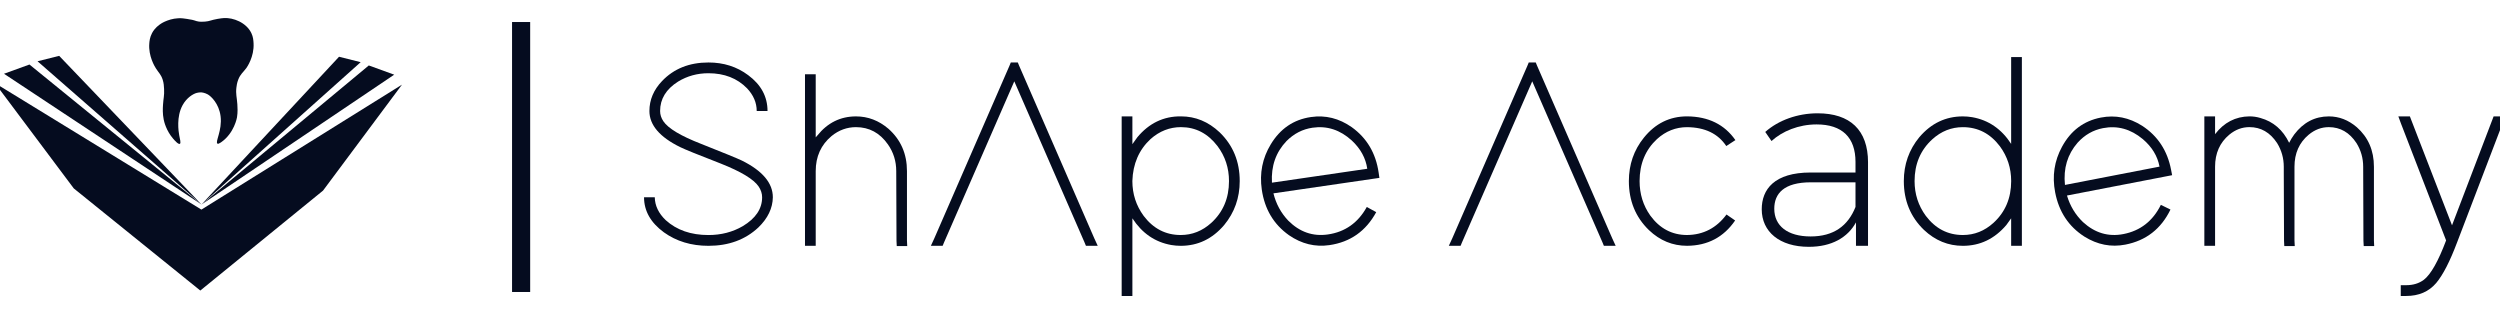
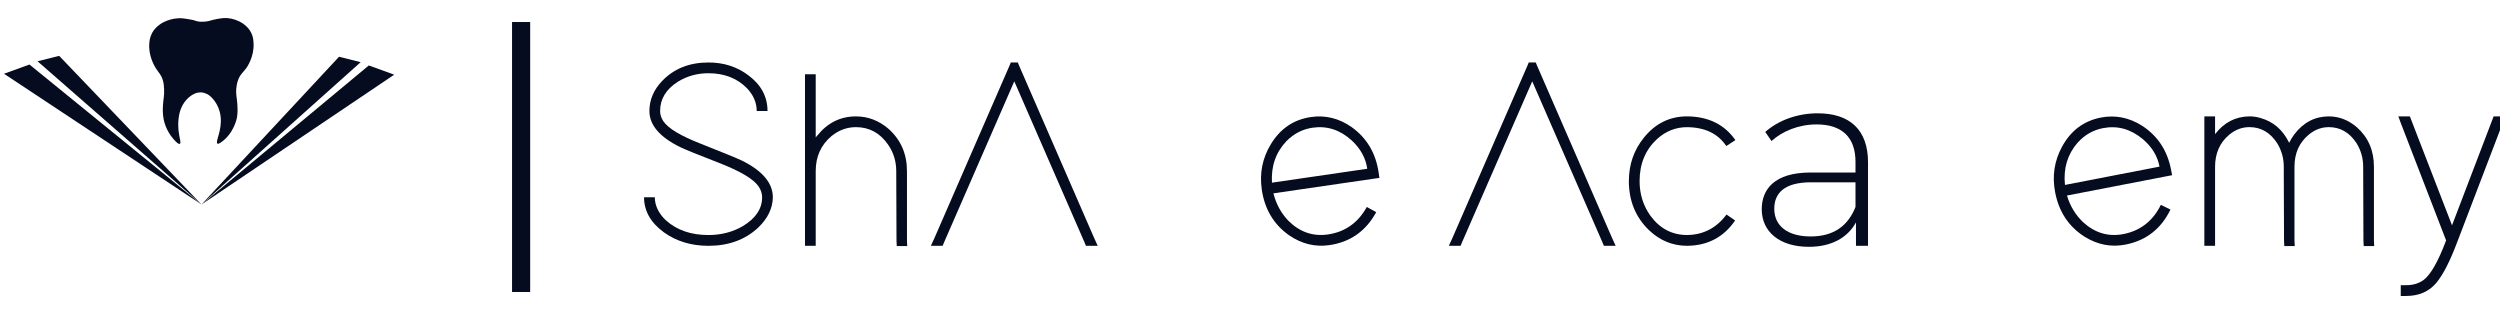
<svg xmlns="http://www.w3.org/2000/svg" width="276" height="36" viewBox="0 0 276 36" fill="none">
  <g clip-path="url(#clip0_2098_2)">
-     <path d="M-0.57 9.164C2.335 13.043 5.24 16.922 8.145 20.8C12.802 24.56 17.456 28.317 22.113 32.076C26.629 28.399 31.145 24.719 35.663 21.042C38.568 17.143 41.473 13.245 44.378 9.346C36.997 13.943 29.616 18.543 22.235 23.14C14.633 18.483 7.035 13.824 -0.567 9.167L-0.57 9.164Z" fill="#050C1F" />
    <path d="M0.445 8.145C7.713 12.955 14.978 17.765 22.246 22.575C15.914 17.424 9.584 12.273 3.251 7.123C2.316 7.463 1.38 7.801 0.445 8.142V8.145Z" fill="#050C1F" />
    <path d="M4.144 6.765C10.177 12.035 16.21 17.305 22.243 22.575C17.007 17.106 11.768 11.634 6.532 6.166C5.735 6.364 4.941 6.566 4.144 6.765Z" fill="#050C1F" />
    <path d="M43.519 8.244C36.429 13.023 29.336 17.799 22.246 22.578C28.404 17.461 34.559 12.341 40.716 7.225C41.651 7.565 42.587 7.903 43.522 8.244H43.519Z" fill="#050C1F" />
    <path d="M39.817 6.864C33.959 12.103 28.101 17.339 22.243 22.578C27.305 17.14 32.368 11.703 37.43 6.265C38.226 6.464 39.02 6.665 39.817 6.864Z" fill="#050C1F" />
    <path d="M22.628 2.386C22.371 2.403 22.046 2.429 21.712 2.335C21.636 2.315 21.325 2.187 20.907 2.136C20.907 2.136 20.539 2.06 20.181 2.026C18.838 1.901 17.784 2.605 17.784 2.605C17.538 2.77 17.092 3.076 16.784 3.658C16.538 4.124 16.501 4.544 16.482 4.803C16.371 6.191 17.083 7.347 17.208 7.543C17.527 8.045 17.781 8.227 17.965 8.812C18.081 9.181 18.098 9.488 18.115 9.831C18.152 10.575 18.036 10.868 17.996 11.572C17.971 11.987 17.94 12.543 18.075 13.21C18.115 13.401 18.332 14.409 19.121 15.32C19.251 15.468 19.686 15.973 19.856 15.88C20 15.803 19.864 15.354 19.785 14.931C19.706 14.502 19.46 12.898 20.152 11.623C20.613 10.774 21.331 10.357 21.724 10.255C22.006 10.181 22.272 10.203 22.272 10.203C22.272 10.203 22.605 10.235 22.939 10.422C23.303 10.629 24.176 11.439 24.352 12.83C24.552 14.42 23.71 15.692 24.012 15.86C24.083 15.897 24.182 15.86 24.391 15.721C25.875 14.704 26.163 12.961 26.163 12.961C26.259 12.376 26.225 11.85 26.203 11.512C26.152 10.743 26.013 10.388 26.098 9.672C26.123 9.465 26.16 9.156 26.301 8.792C26.542 8.17 26.844 7.994 27.197 7.512C27.248 7.443 28.076 6.274 27.994 4.783C27.974 4.451 27.954 4.084 27.754 3.664C27.194 2.483 25.742 1.932 24.73 1.994C24.578 2.003 24.303 2.034 24.024 2.085C23.286 2.213 23.159 2.346 22.631 2.386H22.628Z" fill="#050C1F" />
    <path d="M83.541 12.253C83.541 11.342 83.185 10.507 82.476 9.752C81.391 8.641 79.966 8.085 78.209 8.085C76.985 8.085 75.869 8.392 74.86 9.008C73.538 9.843 72.876 10.924 72.876 12.253C72.876 12.651 72.995 13.028 73.233 13.383C73.767 14.178 75.157 15.01 77.409 15.885C79.916 16.879 81.419 17.492 81.913 17.731C84.186 18.861 85.322 20.212 85.322 21.78C85.302 22.989 84.768 24.102 83.722 25.113C82.281 26.462 80.444 27.138 78.212 27.138C76.316 27.138 74.677 26.641 73.295 25.65C71.834 24.579 71.102 23.288 71.102 21.78H72.286C72.306 22.714 72.71 23.557 73.501 24.31C74.705 25.4 76.276 25.948 78.212 25.948C79.613 25.948 80.879 25.622 82.004 24.966C83.425 24.114 84.138 23.052 84.138 21.78C84.138 21.362 84.007 20.968 83.753 20.59C83.219 19.798 81.829 18.952 79.576 18.06C77.067 17.089 75.578 16.481 75.103 16.246C72.831 15.135 71.695 13.804 71.695 12.256C71.695 11.027 72.159 9.925 73.088 8.951C74.391 7.582 76.101 6.898 78.215 6.898C79.893 6.898 81.354 7.364 82.6 8.298C84.022 9.351 84.734 10.669 84.734 12.256H83.55L83.541 12.253Z" fill="#050C1F" />
    <path d="M90.236 14.962C91.36 13.554 92.785 12.85 94.503 12.85C95.825 12.85 97.02 13.307 98.086 14.218C99.448 15.428 100.129 16.987 100.129 18.892V26.542L100.157 27.166H99.001L98.973 26.57L98.945 18.889C98.945 17.799 98.64 16.816 98.027 15.942C97.136 14.672 95.964 14.037 94.5 14.037C93.511 14.037 92.612 14.363 91.804 15.019C90.64 15.993 90.055 17.282 90.055 18.889V27.135H88.871V8.201H90.055V15.167C90.094 15.107 90.154 15.039 90.233 14.959L90.236 14.962Z" fill="#050C1F" />
    <path d="M104.071 27.138H102.768L103.153 26.303L111.447 7.253L111.593 6.895H112.365L112.512 7.253L120.806 26.303L121.19 27.138H119.887L119.74 26.78L111.978 8.979L104.215 26.78L104.068 27.138H104.071Z" fill="#050C1F" />
-     <path d="M125.548 15.169C126.85 13.602 128.461 12.827 130.377 12.847C131.976 12.847 133.398 13.432 134.644 14.604C136.125 16.033 136.865 17.83 136.865 19.994C136.865 21.839 136.291 23.458 135.147 24.846C133.844 26.374 132.245 27.138 130.349 27.138C130.012 27.138 129.668 27.11 129.312 27.05C127.514 26.732 126.082 25.749 125.016 24.102V32.675H123.832V12.85H125.016V15.916C125.175 15.678 125.353 15.431 125.55 15.172L125.548 15.169ZM126.26 23.833C127.325 25.241 128.69 25.945 130.349 25.945C131.612 25.945 132.739 25.5 133.726 24.605C135.028 23.415 135.681 21.876 135.681 19.991C135.681 18.543 135.257 17.254 134.407 16.121C133.341 14.732 131.996 14.036 130.377 14.036C129.134 14.036 128.017 14.474 127.028 15.345C125.745 16.535 125.073 18.083 125.013 19.988C125.013 21.416 125.429 22.697 126.257 23.827L126.26 23.833Z" fill="#050C1F" />
    <path d="M151.935 23.421C150.799 25.511 149.078 26.726 146.773 27.061C145.19 27.291 143.701 26.928 142.305 25.968C140.615 24.77 139.615 23.092 139.301 20.931C139.041 19.125 139.369 17.461 140.287 15.945C141.333 14.207 142.814 13.199 144.729 12.921C146.332 12.688 147.832 13.06 149.231 14.039C150.901 15.241 151.89 16.91 152.201 19.051L152.286 19.639L151.698 19.724L140.587 21.345C140.875 22.507 141.418 23.509 142.22 24.355C143.48 25.616 144.941 26.124 146.603 25.883C148.499 25.608 149.929 24.597 150.895 22.85L151.935 23.421ZM150.946 18.634C150.777 17.455 150.206 16.416 149.24 15.513C147.951 14.338 146.507 13.866 144.905 14.099C143.811 14.258 142.853 14.749 142.034 15.57C140.855 16.805 140.318 18.338 140.423 20.167L150.949 18.631L150.946 18.634Z" fill="#050C1F" />
    <path d="M161.252 27.138H159.95L160.334 26.303L168.628 7.253L168.775 6.895H169.546L169.693 7.253L177.987 26.303L178.371 27.138H177.069L176.922 26.78L169.159 8.979L161.396 26.78L161.249 27.138H161.252Z" fill="#050C1F" />
    <path d="M191.56 24.338C190.296 26.184 188.527 27.118 186.255 27.135C184.656 27.135 183.254 26.559 182.048 25.409C180.567 23.98 179.827 22.174 179.827 19.991C179.827 18.165 180.38 16.566 181.485 15.198C182.749 13.63 184.339 12.847 186.255 12.847C188.607 12.867 190.384 13.741 191.588 15.467L190.582 16.123C189.672 14.755 188.231 14.059 186.255 14.039C185.012 14.039 183.904 14.477 182.938 15.348C181.655 16.538 181.011 18.086 181.011 19.991C181.011 21.419 181.406 22.691 182.195 23.802C183.24 25.23 184.594 25.945 186.253 25.945C188.05 25.925 189.502 25.17 190.607 23.682L191.554 24.338H191.56Z" fill="#050C1F" />
    <path d="M206.229 17.932V27.138H204.9V24.551C203.988 26.221 202.216 27.249 199.698 27.249C196.46 27.249 194.496 25.579 194.496 23.106C194.496 20.908 195.88 19.045 199.893 19.045H204.847V17.878C204.847 15.181 203.38 13.736 200.557 13.736C198.565 13.736 196.765 14.485 195.575 15.57L194.883 14.567C196.321 13.287 198.426 12.509 200.667 12.509C204.236 12.509 206.231 14.343 206.231 17.932H206.229ZM204.847 22.853V20.127H199.921C196.931 20.127 195.88 21.379 195.88 23.046C195.88 24.937 197.347 26.104 199.893 26.104C202.439 26.104 204.016 24.937 204.847 22.85V22.853Z" fill="#050C1F" />
-     <path d="M211.9 15.141C213.203 13.613 214.802 12.85 216.698 12.85C217.035 12.85 217.379 12.878 217.735 12.938C219.533 13.256 220.965 14.238 222.031 15.885V6.299H223.215V27.138H222.031V24.102C221.872 24.341 221.694 24.588 221.497 24.846C220.194 26.374 218.594 27.138 216.698 27.138C215.079 27.138 213.646 26.553 212.403 25.38C210.922 23.952 210.182 22.155 210.182 19.991C210.182 18.145 210.756 16.527 211.9 15.138V15.141ZM212.612 23.833C213.677 25.241 215.042 25.945 216.701 25.945C217.964 25.945 219.092 25.5 220.078 24.605C221.381 23.415 222.034 21.876 222.034 19.991C222.034 18.563 221.618 17.282 220.79 16.152C219.725 14.743 218.36 14.039 216.701 14.039C215.438 14.039 214.31 14.485 213.324 15.38C212.022 16.569 211.369 18.108 211.369 19.994C211.369 21.422 211.784 22.703 212.612 23.833Z" fill="#050C1F" />
    <path d="M239.622 23.131C238.585 25.272 236.92 26.564 234.631 27.007C233.06 27.311 231.557 27.016 230.118 26.121C228.375 25.003 227.298 23.373 226.888 21.229C226.544 19.437 226.798 17.759 227.646 16.203C228.612 14.42 230.045 13.344 231.944 12.977C233.535 12.671 235.049 12.972 236.493 13.886C238.217 15.008 239.283 16.632 239.689 18.756L239.802 19.341L239.22 19.454L228.194 21.587C228.533 22.734 229.124 23.711 229.963 24.52C231.28 25.721 232.76 26.161 234.411 25.843C236.293 25.48 237.675 24.404 238.559 22.615L239.624 23.137L239.622 23.131ZM238.412 18.395C238.189 17.225 237.573 16.214 236.564 15.357C235.225 14.241 233.758 13.838 232.17 14.147C231.082 14.357 230.149 14.891 229.369 15.752C228.248 17.041 227.781 18.594 227.971 20.417L238.415 18.395H238.412Z" fill="#050C1F" />
    <path d="M253.285 14.843C254.291 13.514 255.565 12.85 257.105 12.85C258.23 12.85 259.258 13.247 260.185 14.039C261.449 15.152 262.082 16.609 262.082 18.415V26.542L262.11 27.166H260.954L260.923 26.57L260.895 18.415C260.895 17.464 260.649 16.589 260.154 15.794C259.383 14.624 258.366 14.036 257.102 14.036C256.291 14.036 255.551 14.315 254.881 14.871C253.833 15.746 253.31 16.924 253.31 18.415V26.542L253.341 27.166H252.185L252.157 26.57L252.129 19.008V18.412C252.129 17.461 251.88 16.586 251.388 15.791C250.617 14.621 249.6 14.034 248.337 14.034C247.526 14.034 246.785 14.312 246.115 14.868C245.067 15.743 244.544 16.921 244.544 18.412V27.135H243.36V12.847H244.544V14.812C245.53 13.523 246.796 12.867 248.337 12.847C248.752 12.847 249.156 12.906 249.552 13.026C250.973 13.423 252.03 14.335 252.722 15.766C252.881 15.448 253.067 15.141 253.285 14.843Z" fill="#050C1F" />
    <path d="M275.148 13.236L275.295 12.85H276.57L276.273 13.653L271.266 26.752C270.474 28.856 269.706 30.352 268.954 31.247C268.143 32.198 267.038 32.675 265.636 32.675H265.043V31.485H265.636C266.408 31.485 267.058 31.287 267.592 30.889C268.363 30.293 269.183 28.845 270.05 26.542L265.074 13.653L264.777 12.85H266.052L266.199 13.236L270.703 24.875L275.148 13.236Z" fill="#050C1F" />
    <path d="M57.531 31.235V3.431" stroke="#050C1F" stroke-width="2" stroke-miterlimit="10" stroke-linecap="square" />
  </g>
  <defs>
    <clipPath id="clip0_2098_2">
      <rect width="276" height="36" fill="white" />
    </clipPath>
  </defs>
</svg>